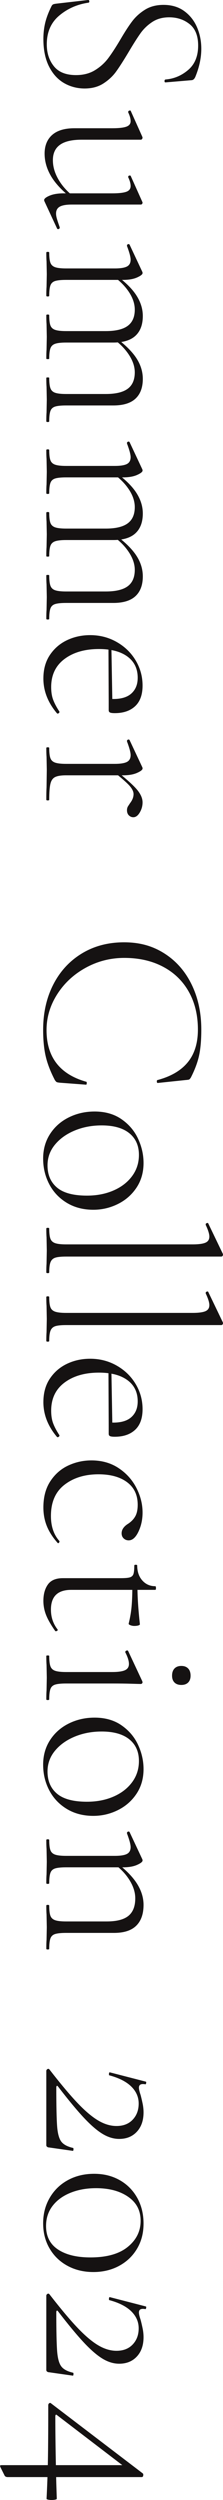
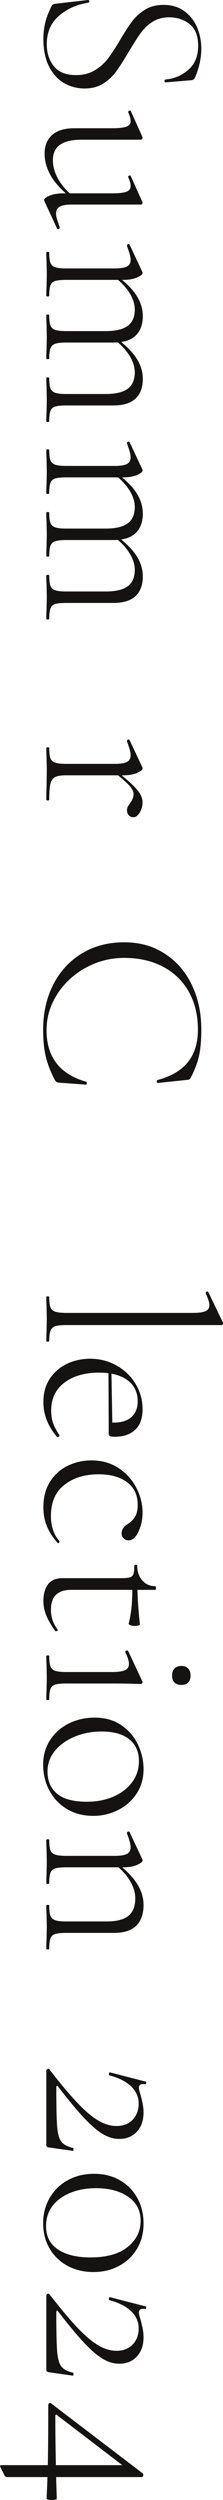
<svg xmlns="http://www.w3.org/2000/svg" id="_レイヤー_1" width="91.5" height="1025.39" viewBox="0 0 91.5 1025.39">
  <defs>
    <style>.cls-1{fill:#151212;stroke-width:0px;}</style>
  </defs>
  <path class="cls-1" d="M62.5,9c-1.93,1.27-3.55,2.82-4.85,4.65-1.3,1.83-2.92,4.38-4.85,7.65-2.07,3.47-3.78,6.15-5.15,8.05-1.37,1.9-3.12,3.53-5.25,4.9-2.13,1.37-4.7,2.05-7.7,2.05s-5.98-.77-8.55-2.3c-2.57-1.53-4.6-3.82-6.1-6.85-1.5-3.04-2.25-6.75-2.25-11.15,0-2.33.25-4.55.75-6.65.5-2.1,1.38-4.42,2.65-6.95.2-.33.43-.55.7-.65.27-.1.67-.18,1.2-.25l13-1.5h.1c.27,0,.42.17.45.5.03.33-.08.53-.35.6-4.6.67-8.6,2.43-12,5.3-3.4,2.87-5.1,6.8-5.1,11.8,0,3.53.96,6.52,2.9,8.95,1.93,2.43,4.96,3.65,9.1,3.65,3,0,5.58-.67,7.75-2,2.17-1.33,3.96-2.95,5.4-4.85,1.43-1.9,3.12-4.48,5.05-7.75,1.87-3.2,3.5-5.72,4.9-7.55,1.4-1.83,3.15-3.4,5.25-4.7s4.62-1.95,7.55-1.95c3.33,0,6.17.85,8.5,2.55,2.33,1.7,4.08,3.92,5.25,6.65,1.17,2.73,1.75,5.67,1.75,8.8,0,3.67-.8,7.47-2.4,11.4-.4,1-.97,1.5-1.7,1.5l-10.6.9c-.27,0-.4-.18-.4-.55s.13-.58.4-.65c3.47-.27,6.57-1.57,9.3-3.9,2.73-2.33,4.1-5.67,4.1-10,0-4-1.17-6.93-3.5-8.8-2.33-1.87-5.13-2.8-8.4-2.8-2.67,0-4.97.63-6.9,1.9Z" />
  <path class="cls-1" d="M21.4,55.35c2.07-1.83,5.1-2.75,9.1-2.75h15.5c2.73,0,4.68-.22,5.85-.65,1.17-.43,1.75-1.18,1.75-2.25,0-1-.33-2.2-1-3.6v-.2c0-.27.17-.45.5-.55.33-.1.53-.02.6.25l4.7,10.5.1.4c0,.13-.07.3-.2.5-.13.2-.3.3-.5.3h-24.3c-4,0-6.97.7-8.9,2.1-1.94,1.4-2.9,3.5-2.9,6.3s.82,5.46,2.45,8.2c1.63,2.73,3.88,5.13,6.75,7.2l-1.1.5c-4.07-3.13-7-6.22-8.8-9.25-1.8-3.03-2.7-6.15-2.7-9.35s1.03-5.82,3.1-7.65ZM24.55,84.75c-1.03.57-1.55,1.52-1.55,2.85,0,.67.15,1.48.45,2.45.3.97.65,2.02,1.05,3.15v.2c0,.27-.15.45-.45.55-.3.1-.52.02-.65-.25l-5.2-11.2-.1-.4c0-.6.75-1.22,2.25-1.85,1.5-.63,3.42-.95,5.75-.95h19.9c2.73,0,4.68-.22,5.85-.65,1.17-.43,1.75-1.22,1.75-2.35,0-1-.33-2.2-1-3.6v-.2c0-.27.17-.43.5-.5.33-.07.53.03.6.3l4.7,10.5.1.3c0,.2-.07.38-.2.55-.13.17-.3.25-.5.25h-28.3c-2.27,0-3.92.28-4.95.85Z" />
  <path class="cls-1" d="M19.6,103.3c.4,0,.6.1.6.3,0,1.93.17,3.33.5,4.2.33.87.98,1.47,1.95,1.8.97.33,2.45.5,4.45.5h20c2.33,0,4-.27,5-.8,1-.53,1.5-1.47,1.5-2.8,0-1.07-.5-2.93-1.5-5.6v-.2c0-.27.15-.45.45-.55.3-.1.52-.02.65.25l5.2,11.1c.07.13.1.3.1.5,0,.53-.75,1.13-2.25,1.8-1.5.67-3.42,1-5.75,1h-23.4c-2,0-3.48.15-4.45.45s-1.62.9-1.95,1.8c-.33.9-.5,2.32-.5,4.25,0,.2-.2.3-.6.3s-.6-.1-.6-.3c0-1.53.03-2.73.1-3.6l.1-5.2-.1-5.3c-.07-.87-.1-2.07-.1-3.6,0-.2.2-.3.6-.3ZM19.6,129c.4,0,.6.1.6.3,0,1.93.17,3.33.5,4.2.33.87.98,1.47,1.95,1.8.97.33,2.45.5,4.45.5h16.3c4.07,0,7.07-.72,9-2.15s2.9-3.65,2.9-6.65c0-2.47-.85-4.95-2.55-7.45s-3.98-4.72-6.85-6.65l1.2-.4c4.06,2.93,7,5.78,8.8,8.55,1.8,2.77,2.7,5.62,2.7,8.55,0,3.53-1,6.23-3,8.1-2,1.87-5.04,2.8-9.1,2.8h-19.4c-2,0-3.48.17-4.45.5-.97.33-1.62.95-1.95,1.85-.33.9-.5,2.32-.5,4.25,0,.13-.2.2-.6.2s-.6-.07-.6-.2c0-1.53.03-2.77.1-3.7l.1-5.2-.1-5.3c-.07-.87-.1-2.07-.1-3.6,0-.2.2-.3.6-.3ZM19.6,154.8c.4,0,.6.07.6.2,0,1.93.17,3.35.5,4.25.33.9.98,1.52,1.95,1.85.97.33,2.45.5,4.45.5h16.3c4.07,0,7.07-.72,9-2.15,1.93-1.43,2.9-3.68,2.9-6.75,0-2.4-.85-4.87-2.55-7.4-1.7-2.53-3.98-4.77-6.85-6.7l1.2-.4c4.06,3,7,5.87,8.8,8.6,1.8,2.73,2.7,5.6,2.7,8.6,0,3.53-1,6.23-3,8.1-2,1.87-5.04,2.8-9.1,2.8h-19.4c-2,0-3.48.15-4.45.45s-1.62.9-1.95,1.8c-.33.9-.5,2.32-.5,4.25,0,.2-.2.3-.6.3s-.6-.1-.6-.3c0-1.53.03-2.73.1-3.6l.1-5.3-.1-5.2c-.07-.93-.1-2.17-.1-3.7,0-.13.2-.2.6-.2Z" />
  <path class="cls-1" d="M19.6,184.3c.4,0,.6.1.6.3,0,1.93.17,3.33.5,4.2.33.87.98,1.47,1.95,1.8.97.33,2.45.5,4.45.5h20c2.33,0,4-.27,5-.8,1-.53,1.5-1.47,1.5-2.8,0-1.07-.5-2.93-1.5-5.6v-.2c0-.27.15-.45.45-.55.3-.1.52-.02.65.25l5.2,11.1c.07.13.1.3.1.5,0,.53-.75,1.13-2.25,1.8-1.5.67-3.42,1-5.75,1h-23.4c-2,0-3.48.15-4.45.45s-1.62.9-1.95,1.8c-.33.9-.5,2.32-.5,4.25,0,.2-.2.3-.6.3s-.6-.1-.6-.3c0-1.53.03-2.73.1-3.6l.1-5.2-.1-5.3c-.07-.87-.1-2.07-.1-3.6,0-.2.2-.3.6-.3ZM19.6,210c.4,0,.6.1.6.3,0,1.93.17,3.33.5,4.2.33.87.98,1.47,1.95,1.8.97.33,2.45.5,4.45.5h16.3c4.07,0,7.07-.72,9-2.15,1.93-1.43,2.9-3.65,2.9-6.65,0-2.47-.85-4.95-2.55-7.45s-3.98-4.72-6.85-6.65l1.2-.4c4.06,2.93,7,5.78,8.8,8.55,1.8,2.77,2.7,5.62,2.7,8.55,0,3.53-1,6.23-3,8.1-2,1.87-5.04,2.8-9.1,2.8h-19.4c-2,0-3.48.17-4.45.5-.97.33-1.62.95-1.95,1.85-.33.9-.5,2.32-.5,4.25,0,.13-.2.2-.6.2s-.6-.07-.6-.2c0-1.54.03-2.77.1-3.7l.1-5.2-.1-5.3c-.07-.87-.1-2.07-.1-3.6,0-.2.2-.3.6-.3ZM19.6,235.8c.4,0,.6.07.6.2,0,1.93.17,3.35.5,4.25.33.9.98,1.52,1.95,1.85.97.33,2.45.5,4.45.5h16.3c4.07,0,7.07-.72,9-2.15,1.93-1.43,2.9-3.68,2.9-6.75,0-2.4-.85-4.87-2.55-7.4-1.7-2.53-3.98-4.77-6.85-6.7l1.2-.4c4.06,3,7,5.87,8.8,8.6,1.8,2.73,2.7,5.6,2.7,8.6,0,3.53-1,6.23-3,8.1-2,1.87-5.04,2.8-9.1,2.8h-19.4c-2,0-3.48.15-4.45.45s-1.62.9-1.95,1.8c-.33.9-.5,2.32-.5,4.25,0,.2-.2.3-.6.3s-.6-.1-.6-.3c0-1.53.03-2.73.1-3.6l.1-5.3-.1-5.2c-.07-.93-.1-2.17-.1-3.7,0-.13.2-.2.6-.2Z" />
-   <path class="cls-1" d="M20.5,268.6c1.8-2.67,4.15-4.68,7.05-6.05,2.9-1.37,6.05-2.05,9.45-2.05,3.93,0,7.55.93,10.85,2.8,3.3,1.87,5.9,4.38,7.8,7.55,1.9,3.17,2.85,6.62,2.85,10.35s-1.02,6.55-3.05,8.45c-2.04,1.9-4.82,2.85-8.35,2.85-.94,0-1.58-.08-1.95-.25-.37-.17-.55-.48-.55-.95v-4.7c.46.07,1.1.1,1.9.1,3.33,0,5.83-.78,7.5-2.35,1.67-1.57,2.5-3.68,2.5-6.35,0-3.73-1.4-6.63-4.2-8.7-2.8-2.07-6.7-3.1-11.7-3.1-5.8,0-10.52,1.37-14.15,4.1-3.63,2.73-5.45,6.57-5.45,11.5,0,2.07.28,3.83.85,5.3.56,1.47,1.42,3.07,2.55,4.8v.1c0,.2-.12.38-.35.55-.23.17-.45.18-.65.05-3.73-4.4-5.6-9.17-5.6-14.3,0-3.8.9-7.03,2.7-9.7ZM45.7,264.8l.4,22.8h-1.5l-.1-22.7,1.2-.1Z" />
  <path class="cls-1" d="M19.6,306.5c.4,0,.6.1.6.3,0,1.93.17,3.33.5,4.2.33.87.98,1.47,1.95,1.8.97.33,2.45.5,4.45.5h20c2.33,0,4-.27,5-.8,1-.53,1.5-1.47,1.5-2.8,0-1.07-.5-2.93-1.5-5.6v-.2c0-.27.15-.45.45-.55.3-.1.52-.02.65.25l5.2,11.1c.07.13.1.3.1.5,0,.53-.75,1.13-2.25,1.8-1.5.67-3.42,1-5.75,1h-23.4c-2,0-3.48.23-4.45.7-.97.47-1.62,1.38-1.95,2.75-.33,1.37-.5,3.55-.5,6.55,0,.2-.2.3-.6.3s-.6-.1-.6-.3c0-2.13.03-3.83.1-5.1l.1-7.2-.1-5.3c-.07-.87-.1-2.07-.1-3.6,0-.2.2-.3.6-.3ZM56.2,323.85c1.53,1.83,2.3,3.58,2.3,5.25,0,1.47-.38,2.85-1.15,4.15-.77,1.3-1.65,1.95-2.65,1.95-.67,0-1.27-.25-1.8-.75s-.8-1.22-.8-2.15c0-.67.18-1.27.55-1.8.37-.53.58-.87.65-1,1-1.27,1.5-2.53,1.5-3.8,0-1-.53-2.12-1.6-3.35-1.07-1.23-3.43-3.32-7.1-6.25l1-.4c4.53,3.6,7.56,6.32,9.1,8.15Z" />
  <path class="cls-1" d="M81.65,433.09c-.63,2.8-1.75,5.77-3.35,8.9-.27.4-.48.65-.65.75-.17.1-.68.18-1.55.25l-11.4,1.2c-.2,0-.32-.18-.35-.55-.04-.37.05-.58.25-.65,5.53-1.47,9.68-3.9,12.45-7.3,2.77-3.4,4.15-7.87,4.15-13.4,0-5.87-1.23-11.02-3.7-15.45-2.47-4.43-5.98-7.87-10.55-10.3-4.57-2.43-9.88-3.65-15.95-3.65-5.67,0-10.95,1.35-15.85,4.05-4.9,2.7-8.8,6.33-11.7,10.9-2.9,4.57-4.35,9.45-4.35,14.65,0,11.07,5.43,18.13,16.3,21.2.13,0,.2.17.2.5,0,.47-.1.7-.3.7l-10.6-.8c-.8-.07-1.3-.17-1.5-.3-.2-.13-.43-.4-.7-.8-1.8-3.47-3.05-6.72-3.75-9.75-.7-3.03-1.05-6.65-1.05-10.85,0-6.93,1.38-13.12,4.15-18.55,2.77-5.43,6.67-9.68,11.7-12.75,5.03-3.07,10.82-4.6,17.35-4.6s11.8,1.53,16.6,4.6c4.8,3.07,8.52,7.32,11.15,12.75,2.63,5.43,3.95,11.58,3.95,18.45,0,4.4-.32,8-.95,10.8Z" />
-   <path class="cls-1" d="M20.55,465.09c1.9-2.93,4.47-5.2,7.7-6.8,3.23-1.6,6.75-2.4,10.55-2.4,4.33,0,8.02,1.05,11.05,3.15,3.03,2.1,5.3,4.77,6.8,8,1.5,3.23,2.25,6.55,2.25,9.95,0,3.87-.97,7.25-2.9,10.15-1.93,2.9-4.48,5.13-7.65,6.7-3.17,1.57-6.52,2.35-10.05,2.35-4.13,0-7.77-.95-10.9-2.85-3.13-1.9-5.53-4.45-7.2-7.65s-2.5-6.7-2.5-10.5.95-7.17,2.85-10.1ZM23.4,487.09c2.6,2.2,6.7,3.3,12.3,3.3,4,0,7.62-.7,10.85-2.1,3.23-1.4,5.78-3.37,7.65-5.9,1.87-2.54,2.8-5.43,2.8-8.7,0-3.8-1.32-6.77-3.95-8.9-2.63-2.13-6.42-3.2-11.35-3.2-4,0-7.68.7-11.05,2.1-3.37,1.4-6.07,3.33-8.1,5.8-2.03,2.47-3.05,5.3-3.05,8.5,0,3.87,1.3,6.9,3.9,9.1Z" />
-   <path class="cls-1" d="M19.6,503.59c.4,0,.6.1.6.3,0,1.93.17,3.33.5,4.2.33.87.98,1.47,1.95,1.8.97.33,2.45.5,4.45.5h51.9c2.47,0,4.23-.23,5.3-.7,1.07-.47,1.6-1.3,1.6-2.5,0-1.07-.5-2.67-1.5-4.8v-.2c0-.27.17-.45.5-.55.33-.1.53-.02.6.25l5.9,12.3c.07.13.1.3.1.5,0,.13-.07.28-.2.45-.13.17-.3.25-.5.25H27.1c-2,0-3.47.15-4.4.45-.93.3-1.58.9-1.95,1.8-.37.9-.55,2.32-.55,4.25,0,.2-.2.3-.6.3s-.6-.1-.6-.3c0-1.47.03-2.67.1-3.6l.1-5.4-.1-5.4c-.07-.87-.1-2.07-.1-3.6,0-.2.2-.3.6-.3Z" />
  <path class="cls-1" d="M19.6,531.69c.4,0,.6.1.6.3,0,1.93.17,3.33.5,4.2.33.87.98,1.47,1.95,1.8.97.33,2.45.5,4.45.5h51.9c2.47,0,4.23-.23,5.3-.7,1.07-.47,1.6-1.3,1.6-2.5,0-1.07-.5-2.67-1.5-4.8v-.2c0-.27.17-.45.5-.55.33-.1.53-.02.6.25l5.9,12.3c.07.13.1.3.1.5,0,.13-.07.28-.2.45-.13.17-.3.25-.5.25H27.1c-2,0-3.47.15-4.4.45-.93.3-1.58.9-1.95,1.8-.37.9-.55,2.32-.55,4.25,0,.2-.2.3-.6.3s-.6-.1-.6-.3c0-1.47.03-2.67.1-3.6l.1-5.4-.1-5.4c-.07-.87-.1-2.07-.1-3.6,0-.2.2-.3.6-.3Z" />
  <path class="cls-1" d="M20.5,565.39c1.8-2.67,4.15-4.68,7.05-6.05,2.9-1.37,6.05-2.05,9.45-2.05,3.93,0,7.55.93,10.85,2.8,3.3,1.87,5.9,4.38,7.8,7.55,1.9,3.17,2.85,6.62,2.85,10.35s-1.02,6.55-3.05,8.45c-2.04,1.9-4.82,2.85-8.35,2.85-.94,0-1.58-.08-1.95-.25-.37-.17-.55-.48-.55-.95v-4.7c.46.07,1.1.1,1.9.1,3.33,0,5.83-.78,7.5-2.35,1.67-1.57,2.5-3.68,2.5-6.35,0-3.73-1.4-6.63-4.2-8.7-2.8-2.07-6.7-3.1-11.7-3.1-5.8,0-10.52,1.37-14.15,4.1-3.63,2.73-5.45,6.57-5.45,11.5,0,2.07.28,3.83.85,5.3.56,1.47,1.42,3.07,2.55,4.8v.1c0,.2-.12.38-.35.55-.23.17-.45.18-.65.05-3.73-4.4-5.6-9.17-5.6-14.3,0-3.8.9-7.03,2.7-9.7ZM45.7,561.59l.4,22.8h-1.5l-.1-22.7,1.2-.1Z" />
  <path class="cls-1" d="M20.65,607.54c1.9-2.9,4.35-5.05,7.35-6.45s6.17-2.1,9.5-2.1c4.27,0,7.98,1.05,11.15,3.15,3.17,2.1,5.6,4.8,7.3,8.1,1.7,3.3,2.55,6.68,2.55,10.15,0,2.87-.57,5.48-1.7,7.85-1.13,2.37-2.47,3.55-4,3.55-.8,0-1.48-.27-2.05-.8-.57-.54-.85-1.23-.85-2.1,0-1.53.93-2.87,2.8-4,1.27-.87,2.21-1.88,2.85-3.05.63-1.17.95-2.72.95-4.65,0-4-1.45-7.08-4.35-9.25-2.9-2.17-6.82-3.25-11.75-3.25-5.6,0-10.25,1.43-13.95,4.3-3.7,2.87-5.55,7.13-5.55,12.8,0,4.27,1.17,7.7,3.5,10.3v.2c0,.2-.1.38-.3.55-.2.17-.37.15-.5-.05-2-2.27-3.47-4.57-4.4-6.9-.93-2.33-1.4-4.87-1.4-7.6,0-4.27.95-7.85,2.85-10.75Z" />
  <path class="cls-1" d="M19.65,649.89c1.23-1.73,3.28-2.6,6.15-2.6h23.8c1.8,0,3.05-.12,3.75-.35.7-.23,1.17-.68,1.4-1.35.23-.67.35-1.83.35-3.5,0-.2.2-.3.6-.3s.6.1.6.3c0,2.53.7,4.58,2.1,6.15,1.4,1.57,3.17,2.35,5.3,2.35.2,0,.3.27.3.8,0,.47-.1.7-.3.7H29.2c-5.54,0-8.3,2.7-8.3,8.1,0,3.07.9,5.77,2.7,8.1l.1.2c0,.2-.15.37-.45.5-.3.13-.52.1-.65-.1-1.73-2.47-2.97-4.63-3.7-6.5-.73-1.87-1.1-3.8-1.1-5.8,0-2.73.62-4.97,1.85-6.7ZM54,658.84c.2-2.3.3-4.95.3-7.95h2.1c0,4.07.33,9.17,1,15.3,0,.2-.22.37-.65.5-.43.13-.98.2-1.65.2-.54,0-1.07-.1-1.6-.3-.53-.2-.77-.43-.7-.7.6-2.4,1-4.75,1.2-7.05Z" />
  <path class="cls-1" d="M19.6,678.99c.4,0,.6.07.6.2,0,1.93.17,3.35.5,4.25.33.9.98,1.52,1.95,1.85.97.33,2.45.5,4.45.5h18.9c2.47,0,4.23-.25,5.3-.75s1.6-1.35,1.6-2.55c0-1.27-.5-2.87-1.5-4.8v-.1c0-.27.17-.47.5-.6.33-.13.57-.07.7.2l5.8,12.4.1.4c0,.13-.07.28-.2.45-.13.17-.3.25-.5.25-.4,0-1.72-.03-3.95-.1-2.23-.07-4.82-.1-7.75-.1h-19c-2,0-3.48.15-4.45.45s-1.62.9-1.95,1.8c-.33.9-.5,2.32-.5,4.25,0,.2-.2.3-.6.3s-.6-.1-.6-.3c0-1.53.03-2.73.1-3.6l.1-5.3-.1-5.2c-.07-.93-.1-2.17-.1-3.7,0-.13.2-.2.6-.2ZM71.6,684.34c.67-.7,1.6-1.05,2.8-1.05s2.13.35,2.8,1.05c.67.7,1,1.68,1,2.95,0,1.2-.33,2.13-1,2.8-.67.67-1.6,1-2.8,1s-2.13-.33-2.8-1-1-1.6-1-2.8c0-1.27.33-2.25,1-2.95Z" />
  <path class="cls-1" d="M20.55,713.69c1.9-2.93,4.47-5.2,7.7-6.8,3.23-1.6,6.75-2.4,10.55-2.4,4.33,0,8.02,1.05,11.05,3.15,3.03,2.1,5.3,4.77,6.8,8,1.5,3.23,2.25,6.55,2.25,9.95,0,3.87-.97,7.25-2.9,10.15-1.93,2.9-4.48,5.13-7.65,6.7-3.17,1.57-6.52,2.35-10.05,2.35-4.13,0-7.77-.95-10.9-2.85-3.13-1.9-5.53-4.45-7.2-7.65s-2.5-6.7-2.5-10.5.95-7.17,2.85-10.1ZM23.4,735.69c2.6,2.2,6.7,3.3,12.3,3.3,4,0,7.62-.7,10.85-2.1,3.23-1.4,5.78-3.37,7.65-5.9,1.87-2.54,2.8-5.43,2.8-8.7,0-3.8-1.32-6.77-3.95-8.9-2.63-2.13-6.42-3.2-11.35-3.2-4,0-7.68.7-11.05,2.1-3.37,1.4-6.07,3.33-8.1,5.8-2.03,2.47-3.05,5.3-3.05,8.5,0,3.87,1.3,6.9,3.9,9.1Z" />
  <path class="cls-1" d="M19.6,754.39c.4,0,.6.1.6.3,0,1.93.17,3.33.5,4.2.33.87.98,1.47,1.95,1.8.97.33,2.45.5,4.45.5h20c2.33,0,4-.27,5-.8,1-.53,1.5-1.47,1.5-2.8,0-1.07-.5-2.93-1.5-5.6v-.2c0-.27.15-.45.45-.55.3-.1.52-.02.65.25l5.2,11.1c.07.13.1.3.1.5,0,.53-.75,1.13-2.25,1.8-1.5.67-3.42,1-5.75,1h-23.4c-2,0-3.48.15-4.45.45s-1.62.9-1.95,1.8c-.33.9-.5,2.32-.5,4.25,0,.2-.2.3-.6.3s-.6-.1-.6-.3c0-1.53.03-2.73.1-3.6l.1-5.2-.1-5.3c-.07-.87-.1-2.07-.1-3.6,0-.2.2-.3.6-.3ZM19.6,781.29c.4,0,.6.1.6.3,0,1.93.17,3.33.5,4.2.33.87.98,1.46,1.95,1.8.97.33,2.45.5,4.45.5h16.7c4.07,0,7.03-.77,8.9-2.3,1.87-1.54,2.8-3.93,2.8-7.2,0-2.53-.85-5.12-2.55-7.75-1.7-2.63-3.98-4.92-6.85-6.85l1.2-.4c4.07,3.07,7.02,6.03,8.85,8.9,1.83,2.87,2.75,5.8,2.75,8.8,0,3.73-1,6.58-3,8.55-2,1.97-5.03,2.95-9.1,2.95h-19.7c-2,0-3.48.15-4.45.45-.97.3-1.62.9-1.95,1.8-.33.9-.5,2.32-.5,4.25,0,.2-.2.3-.6.3s-.6-.1-.6-.3c0-1.54.03-2.73.1-3.6l.1-5.2-.1-5.3c-.07-.87-.1-2.07-.1-3.6,0-.2.2-.3.6-.3Z" />
  <path class="cls-1" d="M31.8,862.54c3.13,3.3,5.97,5.7,8.5,7.2,2.53,1.5,5.03,2.25,7.5,2.25,2.8,0,5.02-.87,6.65-2.6,1.63-1.73,2.45-3.93,2.45-6.6s-1.02-5-3.05-7c-2.04-2-5.05-3.53-9.05-4.6-.07,0-.1-.13-.1-.4,0-.6.13-.87.4-.8l14.7,3.8c.13,0,.2.13.2.4,0,.2-.05.38-.15.55-.1.17-.19.22-.25.15-.27-.07-.6-.1-1-.1-1.07,0-1.6.5-1.6,1.5,0,.6.23,1.6.7,3,.27,1,.53,2.13.8,3.4.27,1.27.4,2.5.4,3.7,0,3.33-.92,5.98-2.75,7.95-1.83,1.97-4.25,2.95-7.25,2.95-2.27,0-4.53-.68-6.8-2.05-2.27-1.37-4.83-3.58-7.7-6.65-2.87-3.07-6.4-7.33-10.6-12.8-.2-.27-.37-.35-.5-.25-.13.1-.2.32-.2.65,0,7.8.12,13.15.35,16.05.23,2.9.8,4.95,1.7,6.15.9,1.2,2.52,2.07,4.85,2.6.13.07.18.28.15.65-.03.37-.12.55-.25.55l-9.8-1.4c-.27,0-.52-.08-.75-.25-.23-.17-.35-.38-.35-.65v-30.5c0-.27.13-.5.4-.7.27-.2.53-.2.8,0,4.6,5.93,8.46,10.55,11.6,13.85Z" />
  <path class="cls-1" d="M20.4,901.44c1.8-3.1,4.28-5.52,7.45-7.25,3.17-1.73,6.75-2.6,10.75-2.6s7.43.87,10.5,2.6c3.06,1.73,5.46,4.15,7.2,7.25,1.73,3.1,2.6,6.62,2.6,10.55s-.88,7.3-2.65,10.3c-1.77,3-4.22,5.35-7.35,7.05-3.13,1.7-6.67,2.55-10.6,2.55s-7.47-.85-10.6-2.55c-3.13-1.7-5.58-4.07-7.35-7.1-1.77-3.03-2.65-6.48-2.65-10.35s.9-7.35,2.7-10.45ZM23.8,922.64c3.27,2.17,7.7,3.25,13.3,3.25,6.67,0,11.77-1.43,15.3-4.3,3.53-2.87,5.3-6.43,5.3-10.7s-1.7-7.48-5.1-9.85c-3.4-2.37-7.8-3.55-13.2-3.55-3.87,0-7.37.63-10.5,1.9-3.13,1.27-5.58,3.07-7.35,5.4-1.77,2.33-2.65,5.07-2.65,8.2,0,4.27,1.63,7.48,4.9,9.65Z" />
  <path class="cls-1" d="M31.8,954.74c3.13,3.3,5.97,5.7,8.5,7.2,2.53,1.5,5.03,2.25,7.5,2.25,2.8,0,5.02-.87,6.65-2.6,1.63-1.73,2.45-3.93,2.45-6.6s-1.02-5-3.05-7c-2.04-2-5.05-3.53-9.05-4.6-.07,0-.1-.13-.1-.4,0-.6.13-.87.4-.8l14.7,3.8c.13,0,.2.13.2.4,0,.2-.05.38-.15.55-.1.17-.19.22-.25.15-.27-.07-.6-.1-1-.1-1.07,0-1.6.5-1.6,1.5,0,.6.23,1.6.7,3,.27,1,.53,2.13.8,3.4.27,1.27.4,2.5.4,3.7,0,3.33-.92,5.98-2.75,7.95-1.83,1.97-4.25,2.95-7.25,2.95-2.27,0-4.53-.68-6.8-2.05-2.27-1.37-4.83-3.58-7.7-6.65-2.87-3.07-6.4-7.33-10.6-12.8-.2-.27-.37-.35-.5-.25-.13.1-.2.32-.2.65,0,7.8.12,13.15.35,16.05.23,2.9.8,4.95,1.7,6.15.9,1.2,2.52,2.07,4.85,2.6.13.07.18.28.15.65-.03.37-.12.55-.25.55l-9.8-1.4c-.27,0-.52-.08-.75-.25-.23-.17-.35-.38-.35-.65v-30.5c0-.27.13-.5.4-.7.27-.2.53-.2.8,0,4.6,5.93,8.46,10.55,11.6,13.85Z" />
  <path class="cls-1" d="M20.2,985.69c.27-.2.53-.17.8.1l37.6,28.7c.13.13.2.33.2.6,0,.2-.05.4-.15.6-.1.2-.25.3-.45.3H3.2c-.73,0-1.2-.27-1.4-.8l-1.6-3.2-.2-.6c0-.2.27-.3.8-.3h50.7l1.3,2-29.4-22.5c-.2-.2-.37-.25-.5-.15-.13.1-.2.32-.2.65,0,7.4.13,16.57.4,27.5l.2,6.3c0,.13-.22.25-.65.35-.43.1-.92.15-1.45.15s-1.02-.05-1.45-.15c-.43-.1-.65-.22-.65-.35.27-5.2.45-10.38.55-15.55.1-5.17.15-12.78.15-22.85,0-.33.13-.6.4-.8Z" />
</svg>